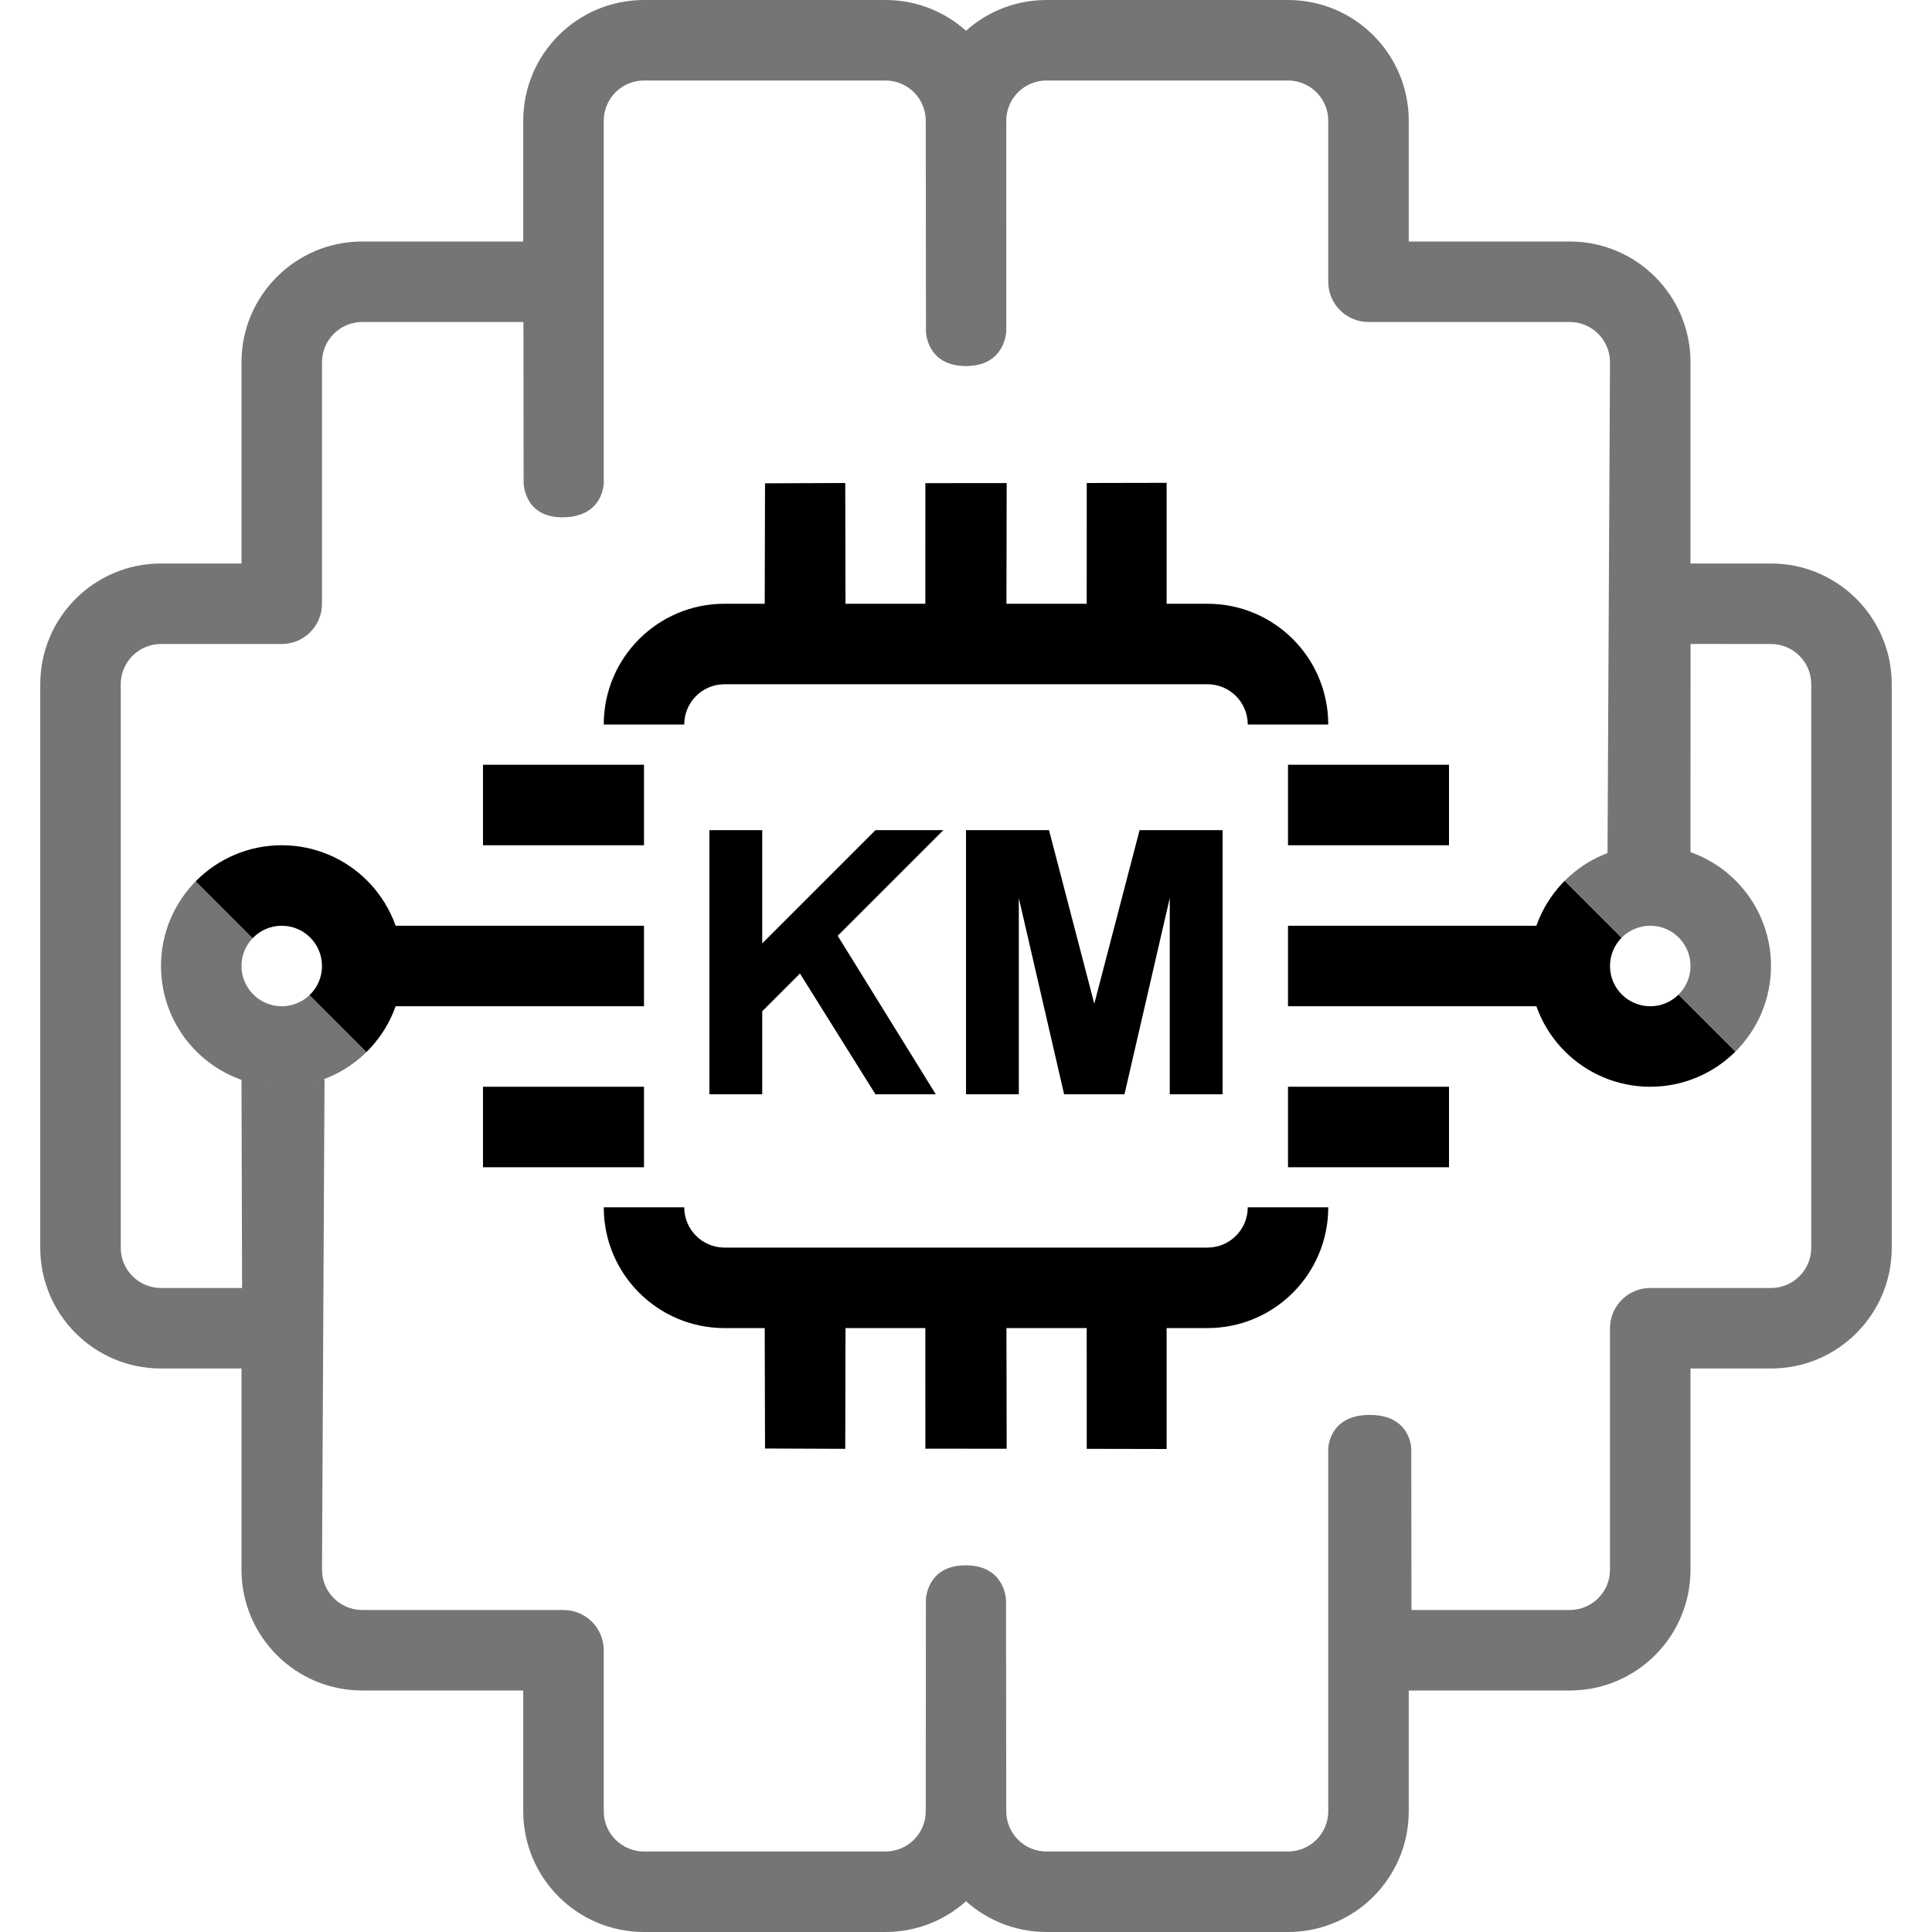
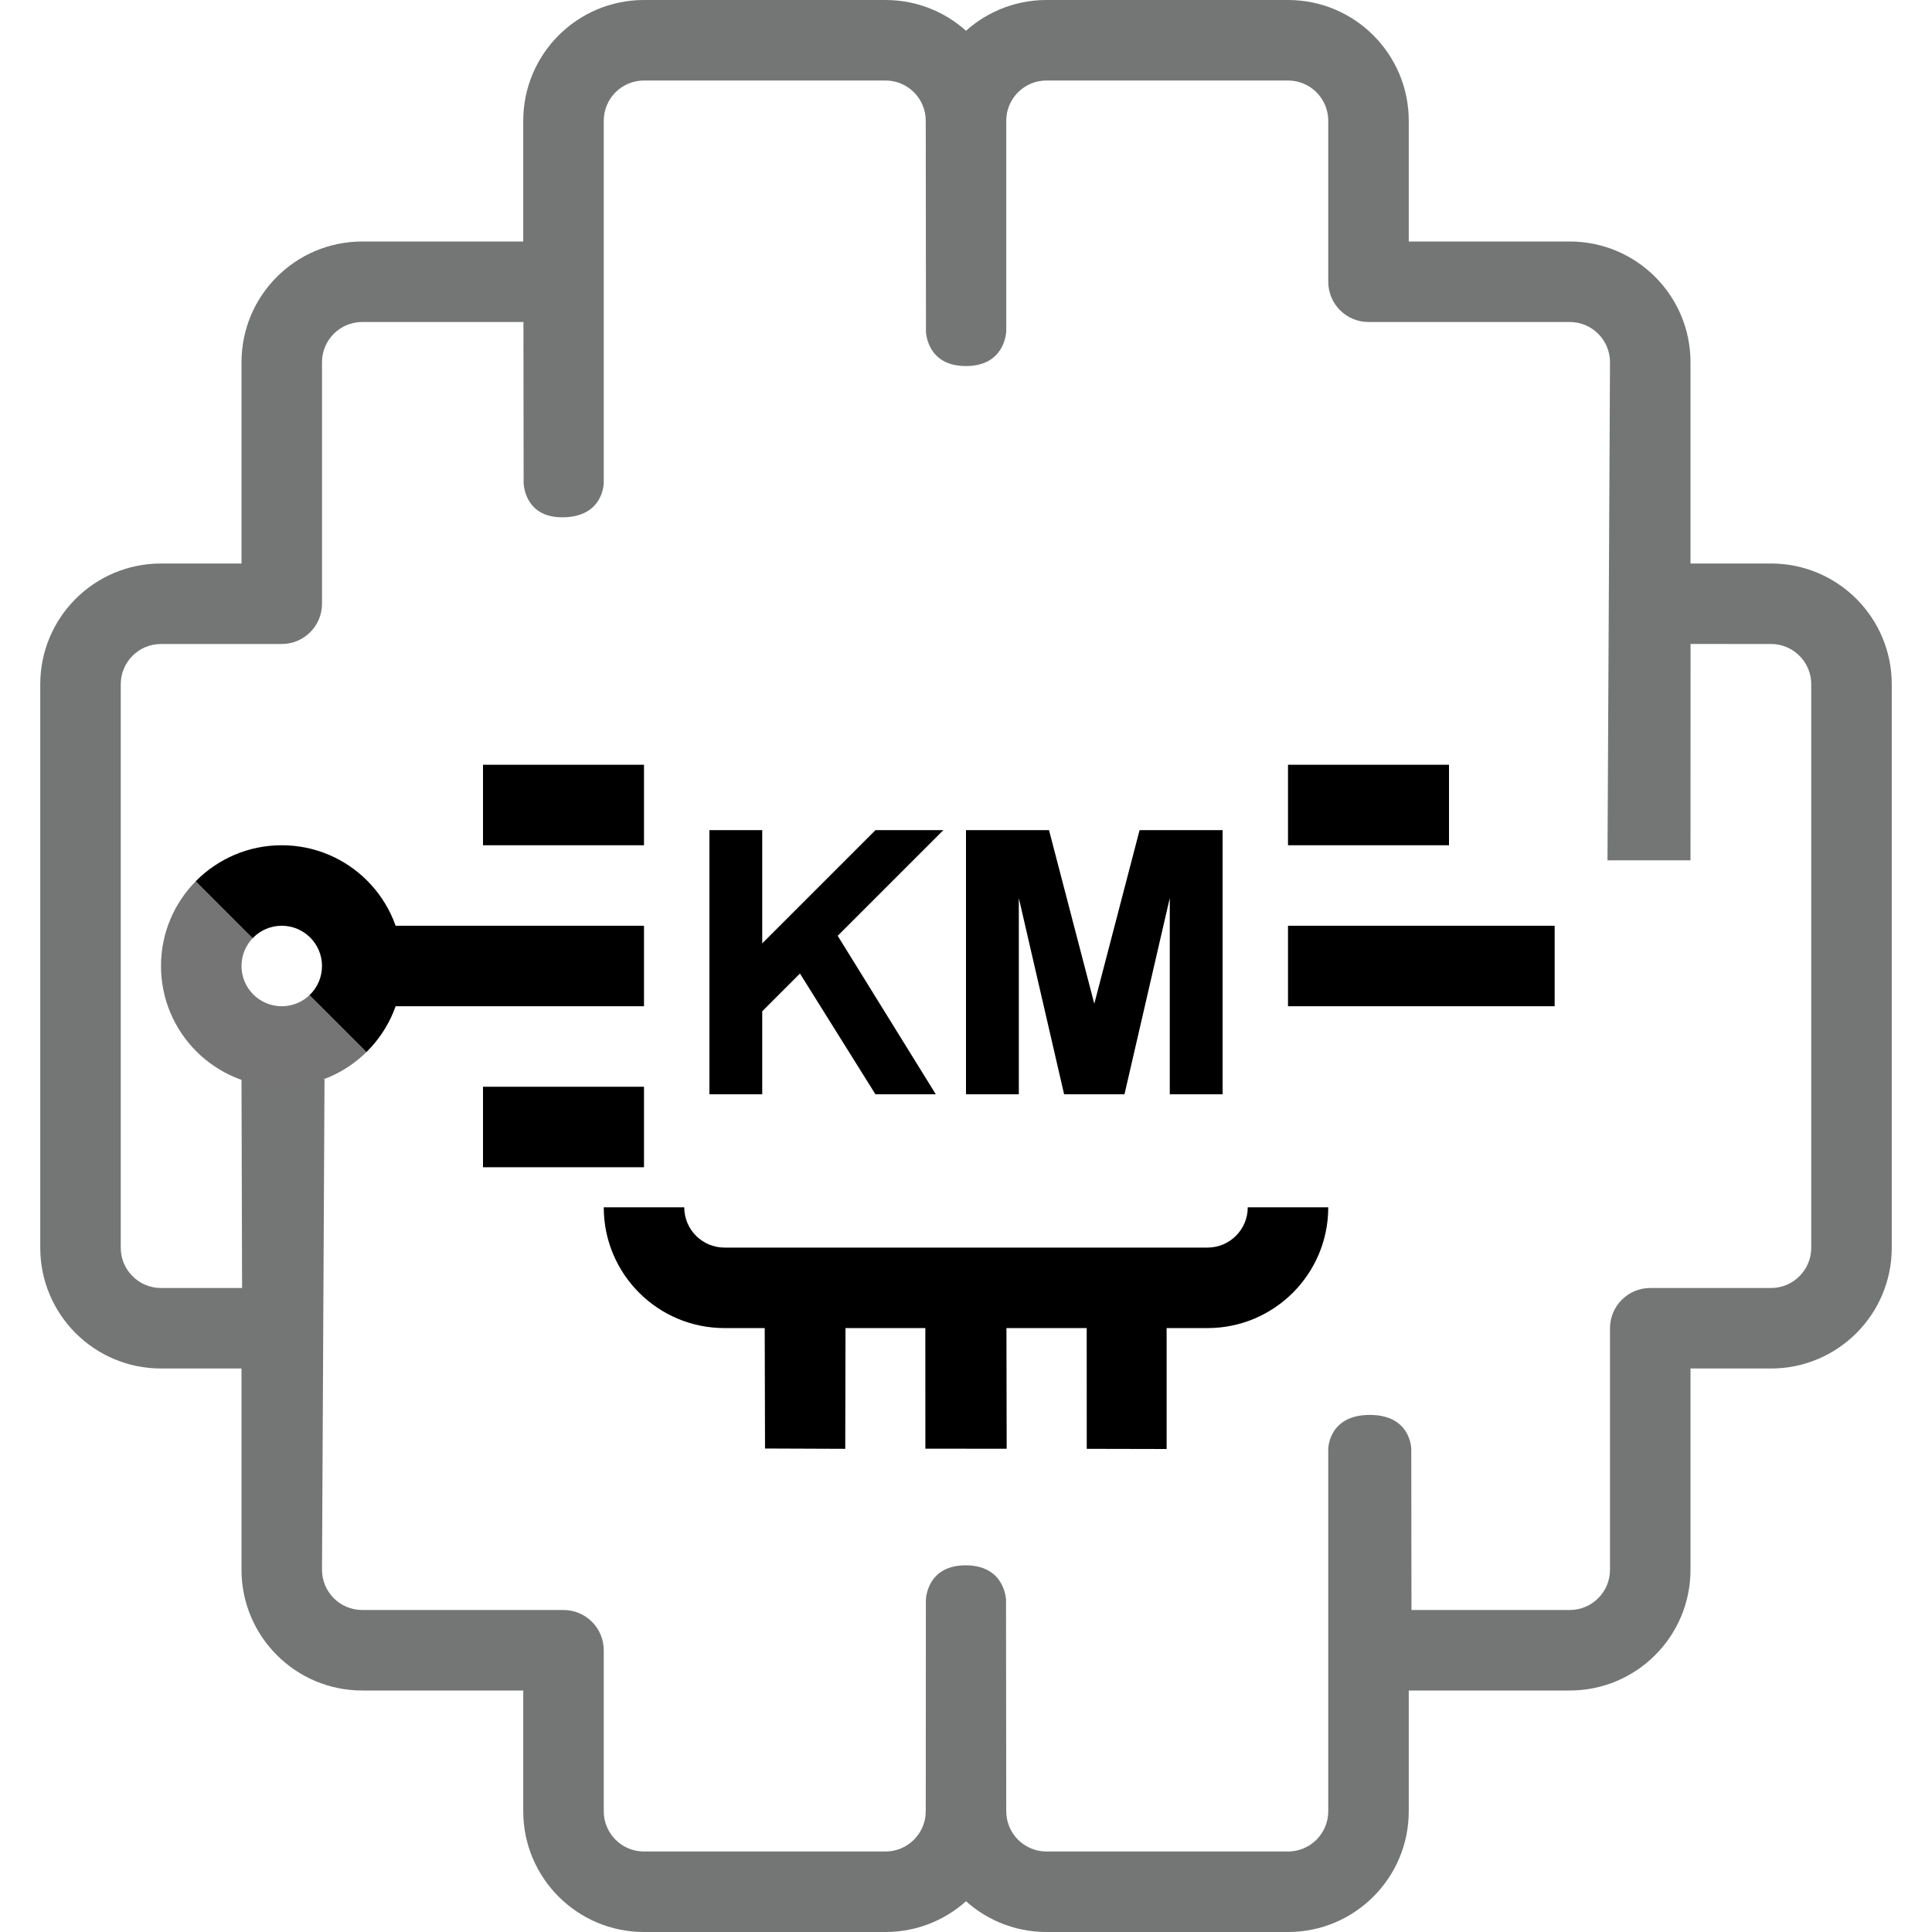
<svg xmlns="http://www.w3.org/2000/svg" width="768" height="768" viewBox="0 0 768 768">
  <g id="Knowledge-Machines">
    <g id="Cortex">
      <path id="Left" fill="#737675" stroke="none" d="M 352 768 L 256 768 C 229.49 768 208 746.51 208 720 L 208 672 L 144 672 C 117.49 672 96 650.51 96 624 L 96 544 L 64 544 C 37.49 544 16 522.51 16 496 L 16 272 C 16 245.49 37.49 224 64 224 L 96 224 L 96 144 C 96 117.49 117.49 96 144 96 L 208 96 L 208 48 C 208 21.49 229.49 0 256 0 L 352 0 C 378.51 0 400 21.49 400 48 L 368 48 C 368 39.163 360.837 32 352 32 L 256 32 C 247.163 32 240 39.163 240 48 L 240 192 C 240 192 239.974 205.626 223.506 205.638 C 208.29 205.648 208.153 192.001 208.153 192.001 L 208.071 127.999 L 144 128 C 135.163 128 128 135.163 128 144 L 128 240 C 128 248.837 120.837 256 112 256 L 64 256 C 55.163 256 48 263.163 48 272 L 48 496 C 48 504.837 55.163 512 64 512 L 96.232 512 L 96 429 C 96 429 129 429 129 429 L 128 624 C 128 632.837 135.163 640 144 640 L 224 640 C 232.837 640 240 647.163 240 656 L 240 720 C 240 728.837 247.163 736 256 736 L 352 736 C 360.837 736 368 728.837 368 720 L 400 720 C 400 746.51 378.51 768 352 768 Z" />
      <path id="Right" fill="#737675" stroke="none" d="M 512 768 L 416 768 C 389.49 768 368 746.51 368 720 L 368.053 635.967 C 368.053 635.967 368.272 622.188 383.946 622.24 C 399.627 622.292 399.908 636.02 399.908 636.02 L 400 720 C 400 728.837 407.163 736 416 736 L 512 736 C 520.837 736 528 728.837 528 720 L 528 576 C 528 576 528.046 562.442 544.521 562.451 C 560.971 562.459 561 576 561 576 L 561.078 640 L 624 640 C 632.837 640 640 632.837 640 624 L 640 528 C 640 519.163 647.163 512 656 512 L 704 512 C 712.837 512 720 504.837 720 496 L 720 272 C 720 263.163 712.837 256 704 256 L 672.022 255.981 L 672 342 C 672 342 639 342 639 342 L 640 144 C 640 135.163 632.837 128 624 128 L 544 128 C 535.163 128 528 120.837 528 112 L 528 48 C 528 39.163 520.837 32 512 32 L 416 32 C 407.163 32 400 39.163 400 48 L 400.002 131.602 C 400.002 131.602 399.776 145.511 383.988 145.515 C 368.222 145.52 368.084 131.731 368.084 131.731 L 368 48 C 368 21.49 389.49 0 416 0 L 512 0 C 538.51 0 560 21.49 560 48 L 560 96 L 624 96 C 650.51 96 672 117.49 672 144 L 672 224 L 704 224 C 730.51 224 752 245.49 752 272 L 752 496 C 752 522.51 730.51 544 704 544 L 672 544 L 672 624 C 672 650.51 650.51 672 624 672 L 560 672 L 560 720 C 560 746.51 538.51 768 512 768 Z" />
    </g>
    <g id="Chip">
      <path id="Pin-4" fill="#000000" stroke="none" d="M 192 432 L 256 432 L 256 464 L 192 464 Z" />
-       <path id="Pin-3" fill="#000000" stroke="none" d="M 512 432 L 576 432 L 576 464 L 512 464 Z" />
      <path id="Pin-2" fill="#000000" stroke="none" d="M 512 304 L 576 304 L 576 320.068 L 576 336 L 512 336 Z" />
      <path id="Pin-1" fill="#000000" stroke="none" d="M 192 304 L 256 304 L 256 336 L 192 336 Z" />
      <path id="Bottom" fill="#000000" stroke="none" d="M 528 479.933 L 496 479.933 C 496 488.77 488.837 495.933 480 495.933 L 288 495.933 C 279.163 495.933 272 488.77 272 479.933 L 240 479.933 C 240 506.443 261.49 527.933 288 527.933 L 303.986 527.933 L 304.109 575.807 L 336 575.933 L 336.102 527.933 L 367.834 527.933 L 367.849 575.869 L 400.168 575.905 L 400.078 527.933 L 431.982 527.933 L 432 575.933 L 463.752 576 L 463.751 527.933 L 480 527.933 C 506.51 527.933 528 506.443 528 479.933 Z" />
-       <path id="Top" fill="#000000" stroke="none" d="M 528 288 L 496 288 C 496 279.163 488.837 272 480 272 L 288 272 C 279.163 272 272 279.163 272 288 L 240 288 C 240 261.49 261.49 240 288 240 L 303.986 240 L 304.109 192.126 L 336 192 L 336.102 240 L 367.834 240 L 367.849 192.064 L 400.168 192.029 L 400.078 240 L 431.982 240 L 432 192 L 463.752 191.933 L 463.751 240 L 480 240 C 506.51 240 528 261.49 528 288 Z" />
    </g>
    <g id="SubGraph-1">
      <path id="Edge-1" fill="#000000" stroke="none" d="M 156 368 L 256 368 L 256 400 L 156 400 Z" />
      <linearGradient id="linearGradient1" x1="78.059" y1="417.941" x2="145.941" y2="350.059" gradientUnits="userSpaceOnUse">
        <stop offset="0.496" stop-color="#757576" stop-opacity="1" />
        <stop offset="0.497" stop-color="#000000" stop-opacity="1" />
      </linearGradient>
      <path id="Vertex-1" fill="url(#linearGradient1)" stroke="none" d="M 112 432 C 85.49 432 64 410.51 64 384 C 64 357.49 85.49 336 112 336 C 138.51 336 160 357.49 160 384 C 160 410.51 138.51 432 112 432 Z M 112 368 C 103.163 368 96 375.163 96 384 C 96 392.837 103.163 400 112 400 C 120.837 400 128 392.837 128 384 C 128 375.163 120.837 368 112 368 Z" />
    </g>
    <g id="SubGraph-2">
      <path id="Edge-2" fill="#000000" stroke="none" d="M 512 368 L 618 368 L 618 400 L 512 400 Z" />
      <linearGradient id="linearGradient2" x1="689.941" y1="350.059" x2="622.059" y2="417.941" gradientUnits="userSpaceOnUse">
        <stop offset="0.501" stop-color="#747575" stop-opacity="1" />
        <stop offset="0.503" stop-color="#000000" stop-opacity="1" />
      </linearGradient>
-       <path id="Vertex-2" fill="url(#linearGradient2)" stroke="none" d="M 656 432 C 629.49 432 608 410.51 608 384 C 608 357.49 629.49 336 656 336 C 682.51 336 704 357.49 704 384 C 704 410.51 682.51 432 656 432 Z M 656 368 C 647.163 368 640 375.163 640 384 C 640 392.837 647.163 400 656 400 C 664.837 400 672 392.837 672 384 C 672 375.163 664.837 368 656 368 Z" />
    </g>
    <g id="Lettering">
      <path id="K" fill="#000000" fill-rule="evenodd" stroke="none" d="M 282 330 L 282 435 L 303 435 L 303 402 L 318 387 L 348 435 L 372 435 L 333 372 L 375 330 L 348 330 L 303 375 L 303 330 L 303 330" />
      <path id="M" fill="#000000" fill-rule="evenodd" stroke="none" d="M 384 330 L 384 435 L 405 435 L 405 357 L 423 435 L 447 435 L 465 357 L 465 435 L 486 435 L 486 330 L 453 330 L 435 399 L 417 330" />
    </g>
  </g>
</svg>